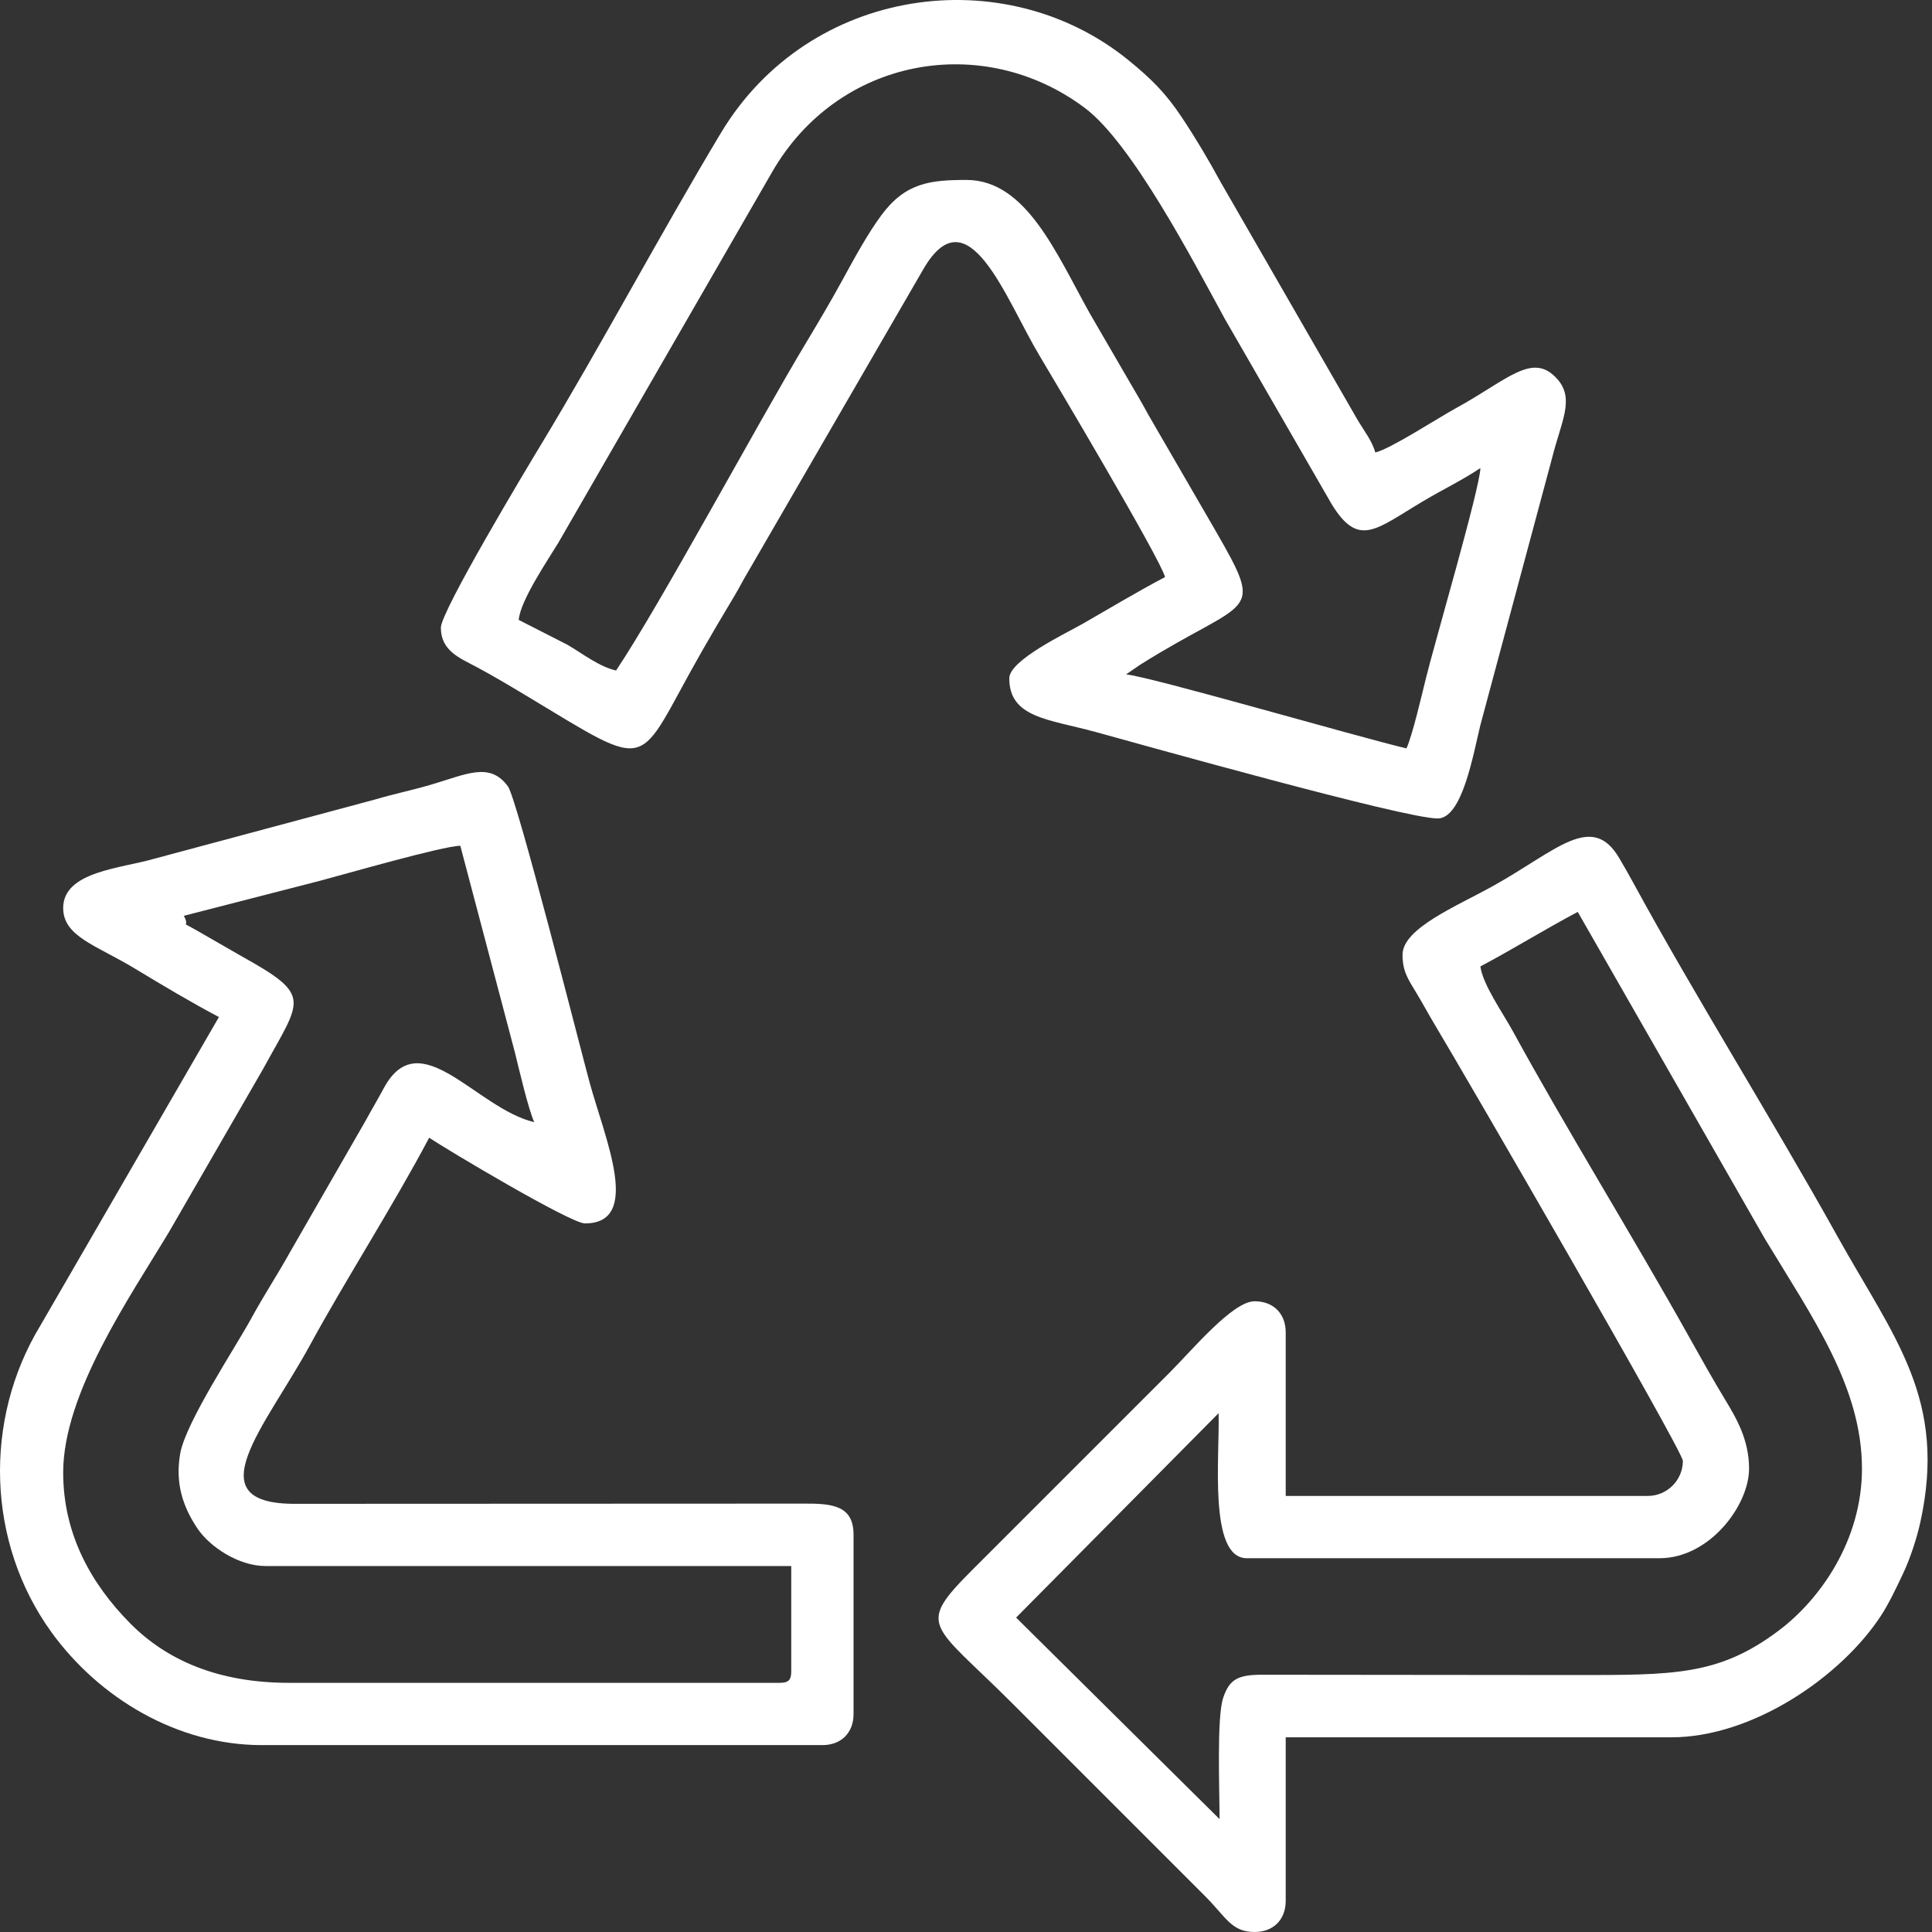
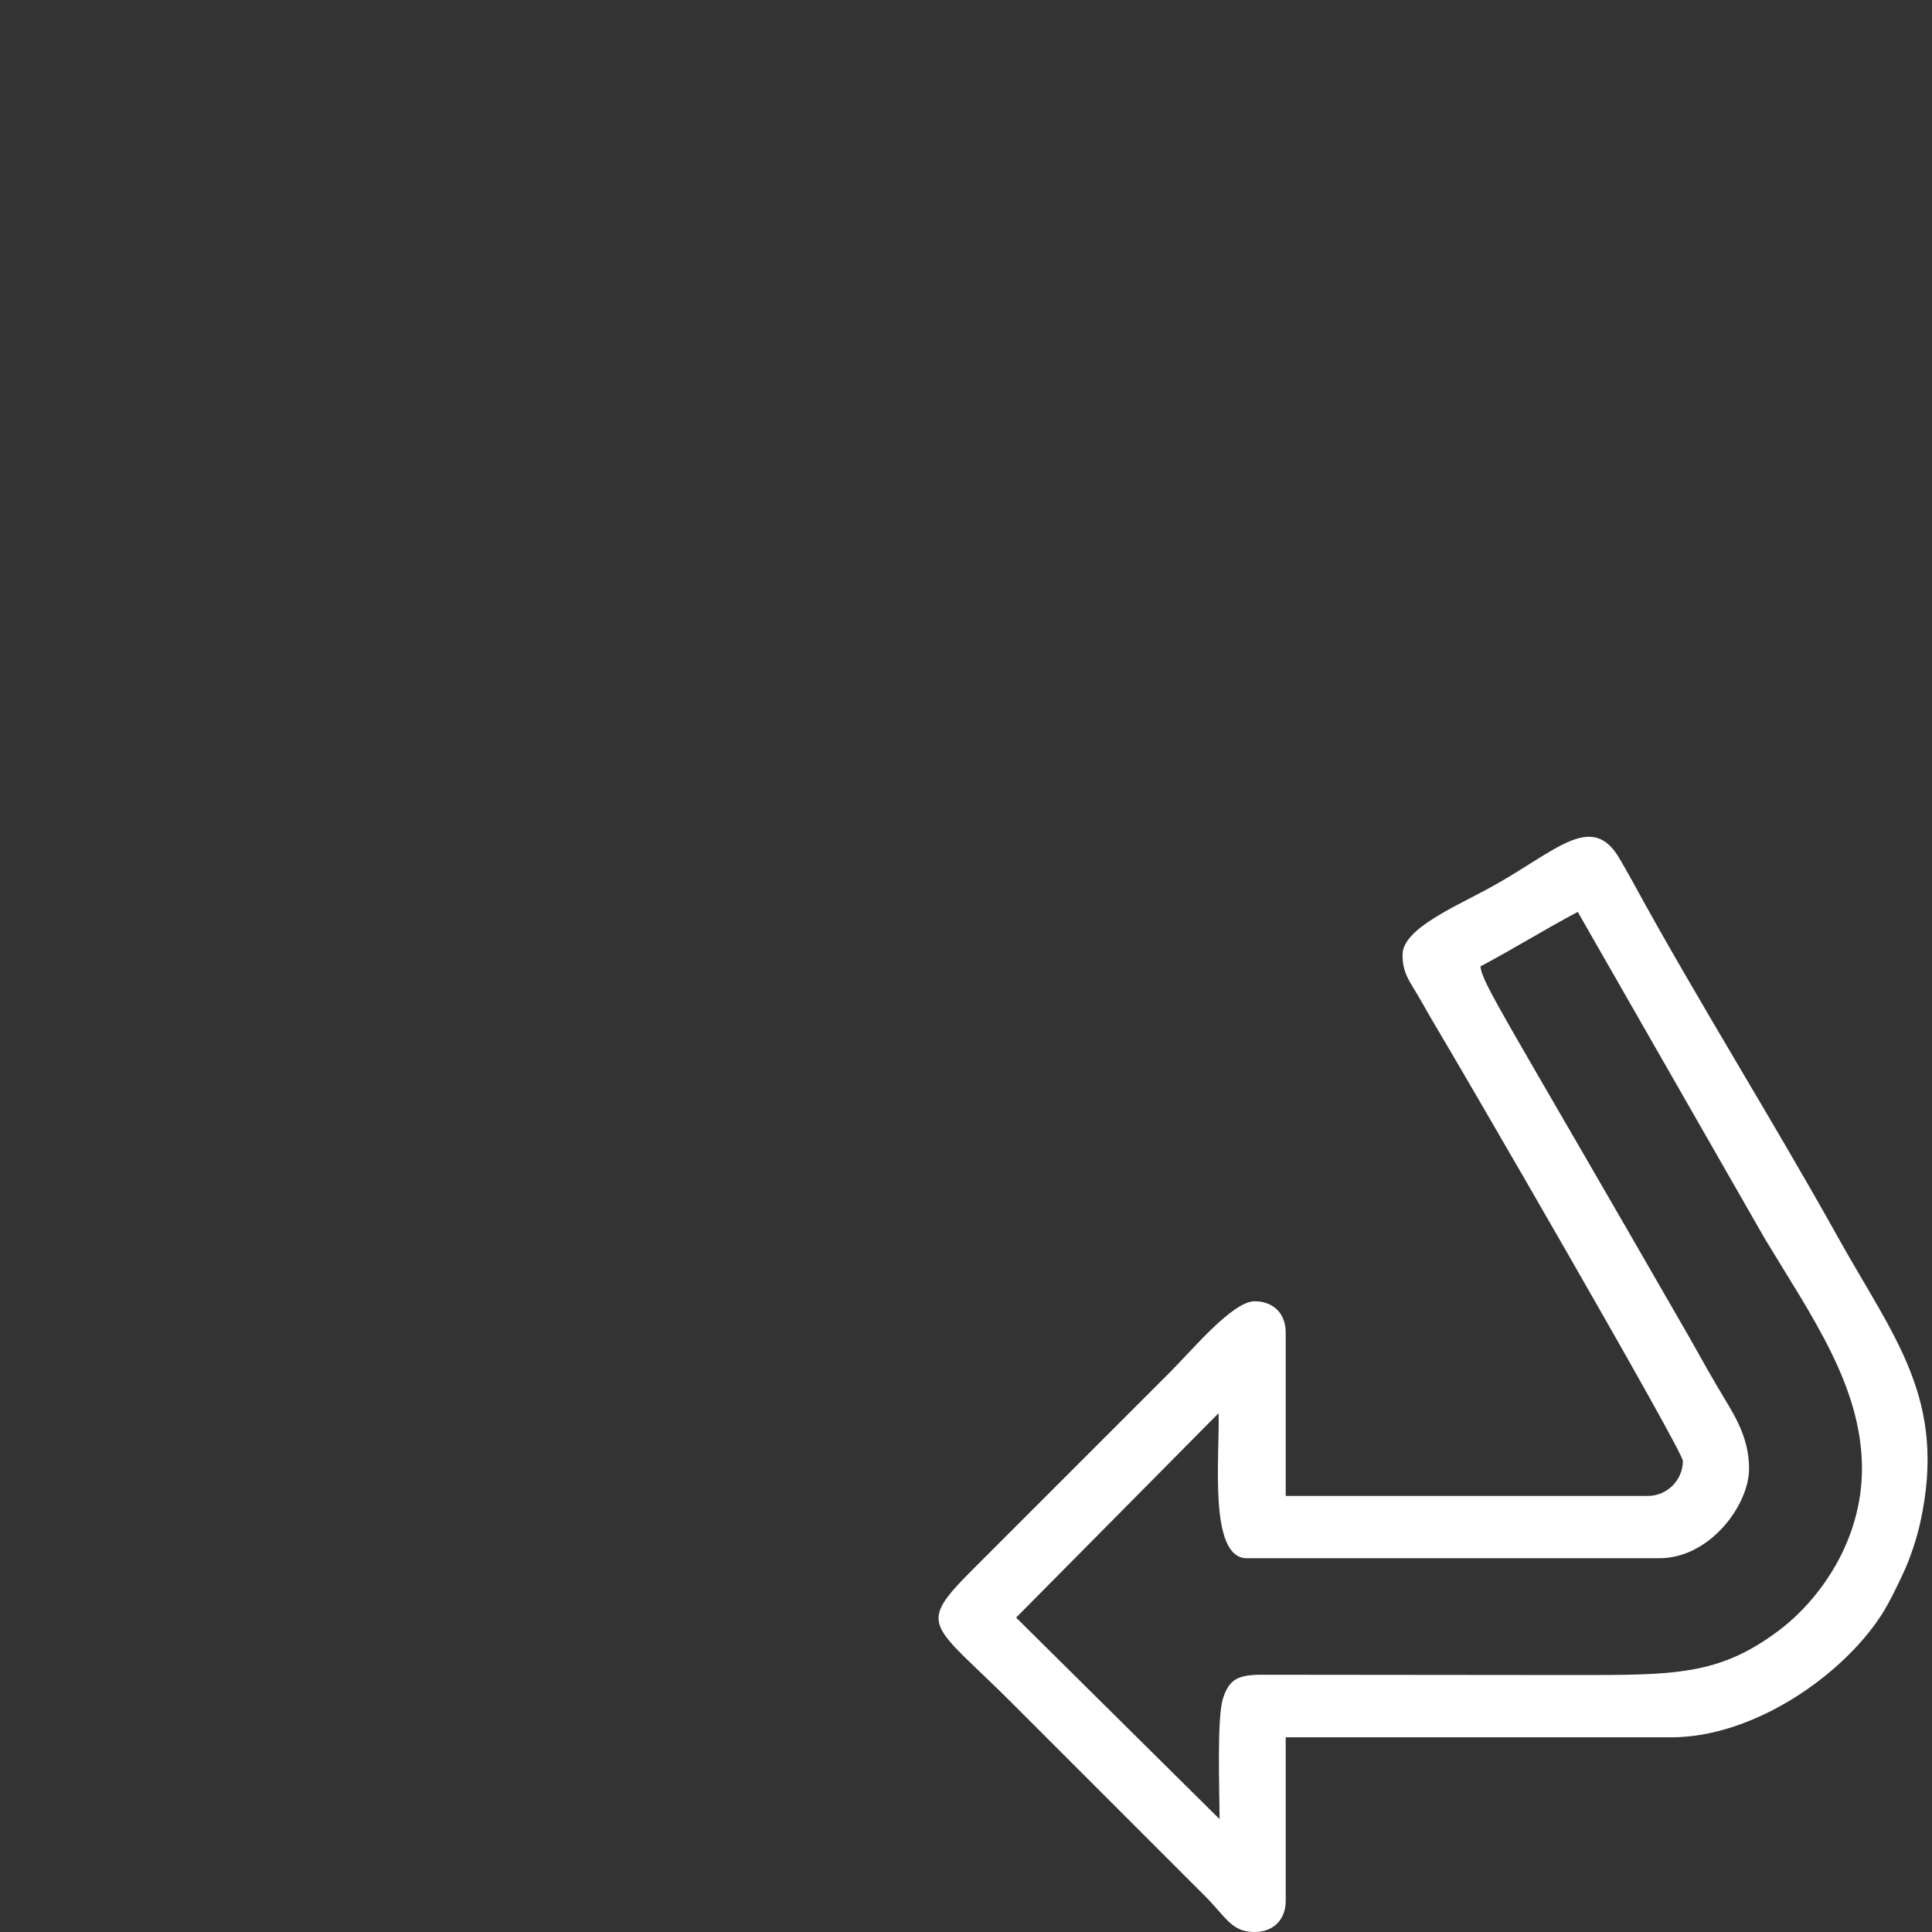
<svg xmlns="http://www.w3.org/2000/svg" width="64" height="64" viewBox="0 0 64 64" fill="none">
  <rect x="0" y="0" width="64" height="64" fill="#333333" stroke="none" />
-   <path fill-rule="evenodd" clip-rule="evenodd" d="M20.408 22.212C19.84 22.08 19.314 21.662 18.805 21.363L17.183 20.535C17.237 19.888 18.153 18.546 18.496 17.979L25.572 5.708C27.768 1.883 32.575 1.046 35.943 3.581C37.491 4.746 39.496 8.585 40.572 10.56L44.11 16.695C45.012 18.174 45.588 17.522 47.161 16.592C47.825 16.199 48.446 15.903 49.04 15.505C49.025 16.174 47.523 21.296 47.235 22.47C47.108 22.986 46.778 24.4 46.59 24.791C45.056 24.434 38.088 22.406 37.303 22.341L37.761 22.025C41.374 19.755 41.944 20.495 40.263 17.575L38.181 13.982C37.988 13.659 37.862 13.399 37.667 13.078L36.103 10.386C34.989 8.392 33.993 5.961 32.016 5.961C30.815 5.961 29.991 6.051 29.192 7.135C28.746 7.74 28.317 8.525 27.933 9.229C27.523 9.98 27.136 10.631 26.703 11.353C25.096 14.026 21.877 20.017 20.408 22.212ZM14.604 20.793C14.604 21.564 15.246 21.806 15.764 22.083C16.311 22.375 16.838 22.688 17.401 23.026C21.745 25.637 21.003 25.504 23.252 21.573C23.581 20.997 23.938 20.391 24.302 19.786C24.496 19.463 24.622 19.203 24.816 18.882L30.587 8.917C32.072 6.354 33.314 9.913 34.44 11.79C34.821 12.426 38.461 18.548 38.593 19.116C37.642 19.62 36.786 20.135 35.878 20.657C35.354 20.959 33.434 21.863 33.434 22.47C33.434 23.784 34.747 23.823 36.298 24.249C37.701 24.633 46.517 27.113 47.622 27.113C48.441 27.113 48.797 25.008 49.04 24.017L51.415 15.171C51.719 13.958 52.169 13.22 51.594 12.564C50.773 11.627 49.949 12.583 48.222 13.526C47.632 13.848 46.061 14.872 45.558 14.989C45.456 14.607 45.178 14.26 44.968 13.903L40.443 6.045C40.022 5.274 39.61 4.578 39.137 3.869C38.608 3.075 38.125 2.6 37.392 2.002C33.289 -1.343 26.805 -0.466 23.881 4.404C21.91 7.687 19.886 11.482 17.934 14.708C17.452 15.503 14.604 20.249 14.604 20.793Z" fill="white" />
-   <path fill-rule="evenodd" clip-rule="evenodd" d="M49.04 32.014C50.141 31.431 51.164 30.791 52.265 30.208L58.463 41.035C60.019 43.615 61.68 45.928 61.68 48.652C61.68 51.012 60.31 52.974 58.92 54.017C56.936 55.507 55.457 55.488 52.136 55.488L41.808 55.478C41.007 55.478 40.723 55.628 40.517 56.251C40.304 56.899 40.399 59.283 40.399 60.26L33.66 53.585L40.367 46.814C40.412 48.197 40.019 51.618 41.302 51.618H54.973C56.638 51.618 57.94 49.861 57.94 48.652C57.94 47.691 57.519 46.98 57.141 46.355C56.725 45.667 56.362 45.017 55.965 44.307C54.123 41.011 51.862 37.358 50.116 34.162C49.793 33.57 49.117 32.614 49.04 32.014ZM46.461 31.627C46.461 32.162 46.633 32.42 46.902 32.863C47.14 33.255 47.29 33.545 47.517 33.924C48.473 35.514 55.747 48.061 55.747 48.394C55.747 49.032 55.224 49.555 54.586 49.555H42.591V44.138C42.591 43.514 42.183 43.106 41.56 43.106C40.834 43.106 39.503 44.711 38.754 45.46L32.241 51.973C30.316 53.898 30.847 53.739 33.531 56.423L39.915 62.807C40.614 63.506 40.79 64 41.56 64C42.183 64 42.591 63.592 42.591 62.968V57.551H55.36C58.064 57.551 60.981 55.546 62.303 53.532C62.572 53.122 62.833 52.571 63.057 52.093C63.277 51.624 63.496 50.958 63.608 50.451C64.518 46.348 62.742 44.324 60.866 40.953C58.765 37.176 56.12 32.946 54.114 29.261C53.924 28.912 53.84 28.772 53.647 28.439C52.737 26.872 51.554 28.184 49.467 29.345C48.255 30.02 46.461 30.75 46.461 31.627Z" fill="white" />
-   <path fill-rule="evenodd" clip-rule="evenodd" d="M6.091 30.337L10.604 29.176C11.437 28.955 14.654 28.029 15.248 28.016L17.054 34.852C17.181 35.368 17.511 36.782 17.699 37.173C15.775 36.725 13.905 33.829 12.71 36.053C12.473 36.494 12.348 36.69 12.109 37.129L9.613 41.469C9.182 42.244 8.76 42.876 8.328 43.666C7.787 44.658 6.15 47.119 5.969 48.154C5.801 49.123 6.047 49.904 6.549 50.645C6.945 51.229 7.889 51.877 8.8 51.877H26.211V55.359C26.211 55.656 26.122 55.746 25.825 55.746H9.574C7.214 55.746 5.512 54.987 4.317 53.78C3.016 52.467 2.093 50.818 2.093 48.781C2.093 46.151 4.304 42.965 5.6 40.809L8.715 35.412C9.988 33.079 10.374 32.995 7.986 31.667L6.512 30.819C5.879 30.456 6.33 30.793 6.091 30.337ZM2.093 30.079C2.093 31.027 3.193 31.313 4.471 32.087C5.397 32.648 6.333 33.205 7.252 33.691L1.342 43.903C-0.56 47.029 -0.441 51.106 1.705 54.07C3.284 56.251 5.874 57.809 8.671 57.809H27.243C27.867 57.809 28.275 57.401 28.275 56.778V50.845C28.275 49.879 27.594 49.8 26.602 49.809L9.828 49.816C6.405 49.848 8.794 47.264 10.263 44.569C11.454 42.383 13.026 39.94 14.217 37.689C14.817 38.091 18.902 40.527 19.376 40.527C21.282 40.527 20.04 37.713 19.531 35.857C19.252 34.839 17.131 26.466 16.827 26.051C16.221 25.224 15.453 25.65 14.262 25.998C13.611 26.188 13.047 26.299 12.426 26.484L5.105 28.448C4.016 28.767 2.093 28.866 2.093 30.079Z" fill="white" />
+   <path fill-rule="evenodd" clip-rule="evenodd" d="M49.04 32.014C50.141 31.431 51.164 30.791 52.265 30.208L58.463 41.035C60.019 43.615 61.68 45.928 61.68 48.652C61.68 51.012 60.31 52.974 58.92 54.017C56.936 55.507 55.457 55.488 52.136 55.488L41.808 55.478C41.007 55.478 40.723 55.628 40.517 56.251C40.304 56.899 40.399 59.283 40.399 60.26L33.66 53.585L40.367 46.814C40.412 48.197 40.019 51.618 41.302 51.618H54.973C56.638 51.618 57.94 49.861 57.94 48.652C57.94 47.691 57.519 46.98 57.141 46.355C56.725 45.667 56.362 45.017 55.965 44.307C49.793 33.57 49.117 32.614 49.04 32.014ZM46.461 31.627C46.461 32.162 46.633 32.42 46.902 32.863C47.14 33.255 47.29 33.545 47.517 33.924C48.473 35.514 55.747 48.061 55.747 48.394C55.747 49.032 55.224 49.555 54.586 49.555H42.591V44.138C42.591 43.514 42.183 43.106 41.56 43.106C40.834 43.106 39.503 44.711 38.754 45.46L32.241 51.973C30.316 53.898 30.847 53.739 33.531 56.423L39.915 62.807C40.614 63.506 40.79 64 41.56 64C42.183 64 42.591 63.592 42.591 62.968V57.551H55.36C58.064 57.551 60.981 55.546 62.303 53.532C62.572 53.122 62.833 52.571 63.057 52.093C63.277 51.624 63.496 50.958 63.608 50.451C64.518 46.348 62.742 44.324 60.866 40.953C58.765 37.176 56.12 32.946 54.114 29.261C53.924 28.912 53.84 28.772 53.647 28.439C52.737 26.872 51.554 28.184 49.467 29.345C48.255 30.02 46.461 30.75 46.461 31.627Z" fill="white" />
</svg>